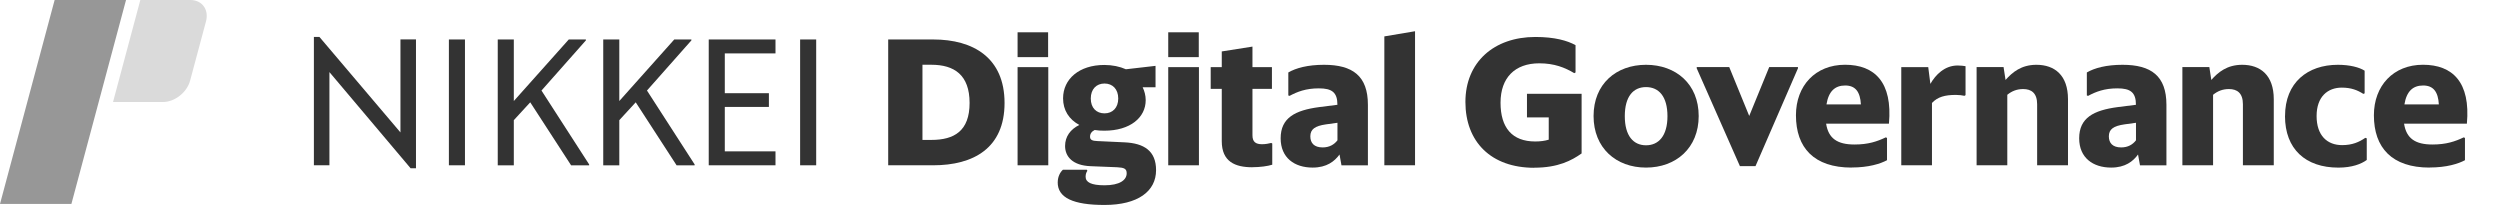
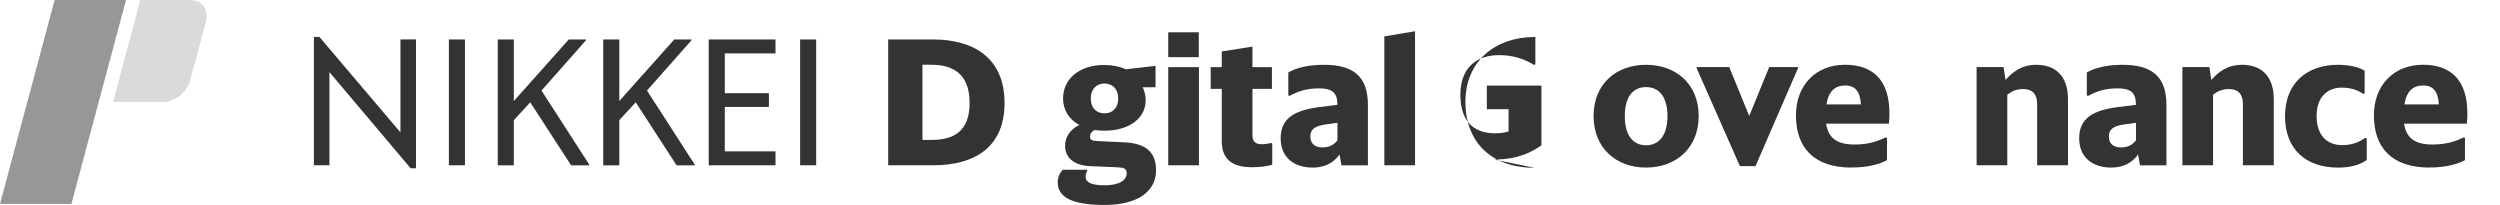
<svg xmlns="http://www.w3.org/2000/svg" id="_レイヤー_1" data-name="レイヤー 1" version="1.1" viewBox="0 0 610 50">
  <defs>
    <style>
      .cls-1 {
        fill: #979797;
      }

      .cls-1, .cls-2, .cls-3 {
        stroke-width: 0px;
      }

      .cls-2 {
        fill: #333;
      }

      .cls-3 {
        fill: #dadada;
      }
    </style>
  </defs>
  <path class="cls-2" d="M100.2,41.07l-19.82-23.48v22.73h-3.79V9.01h1.35l19.77,23.3V9.62h3.79v31.44h-1.31Z" />
  <path class="cls-2" d="M109.53,9.63h3.92v30.7h-3.92V9.63Z" />
  <path class="cls-2" d="M129.38,24.96l-4.01,4.36v11.02h-3.92V9.63h3.92v15.02l13.41-15.02h4.18v.22l-10.84,12.24,11.63,18.03v.22h-4.4l-9.97-15.37h0Z" />
  <path class="cls-2" d="M155.12,24.96l-4.01,4.36v11.02h-3.92V9.63h3.92v15.02l13.41-15.02h4.18v.22l-10.84,12.24,11.63,18.03v.22h-4.4l-9.97-15.37h0Z" />
  <path class="cls-2" d="M172.93,9.63h16.29v3.4h-12.37v9.71h10.76v3.35h-10.76v10.84h12.37v3.4h-16.29V9.63Z" />
  <path class="cls-2" d="M195.23,9.63h3.92v30.7h-3.92V9.63Z" />
  <path class="cls-2" d="M216.72,9.63h10.97c9.84,0,17.42,4.49,17.42,15.5s-7.58,15.2-17.42,15.2h-10.97V9.63ZM225.08,15.81v18.33h2.18c5.57,0,9.32-2.18,9.32-9.02s-3.75-9.32-9.32-9.32h-2.18Z" />
-   <path class="cls-2" d="M248.29,7.88h7.45v6.06h-7.45v-6.06ZM248.29,16.38h7.49v23.95h-7.49v-23.95Z" />
  <path class="cls-2" d="M258.09,44.42c0-1.31.61-2.44,1.26-3h5.84l.13.26c-.22.31-.43.74-.43,1.44,0,1.35,1.35,2.09,4.62,2.09,3.66,0,5.4-1.26,5.4-2.92,0-1.13-.61-1.39-2.31-1.48l-6.49-.26c-4.4-.17-6.23-2.35-6.23-4.92,0-2.31,1.31-4.09,3.48-5.14-2.53-1.35-3.97-3.62-3.97-6.49,0-4.75,3.97-8.15,10.06-8.15,1.96,0,3.79.39,5.27,1.05l7.23-.83v5.23h-3.14c.44.91.74,2,.74,3.14,0,4.22-3.75,7.45-10.1,7.45-.83,0-1.61-.04-2.35-.17-.7.35-1.13.87-1.13,1.65,0,.83.66,1,1.78,1.05l6.62.31c4.79.22,7.71,2.09,7.71,6.79,0,5.14-4.4,8.49-12.59,8.49-7.58,0-11.46-1.74-11.41-5.57h0ZM272.85,24.04c0-2.31-1.39-3.66-3.35-3.66s-3.35,1.35-3.35,3.66,1.39,3.62,3.35,3.62,3.35-1.35,3.35-3.62Z" />
  <path class="cls-2" d="M285.05,7.88h7.45v6.06h-7.45v-6.06ZM285.05,16.38h7.49v23.95h-7.49v-23.95Z" />
  <path class="cls-2" d="M305.56,40.81c-4.18,0-7.45-1.35-7.45-6.36v-12.76h-2.7v-5.31h2.7v-3.83l7.49-1.18v5.01h4.75v5.31h-4.75v11.32c0,1.61.78,2.18,2.35,2.18.83,0,1.7-.17,2.22-.31l.26.13v5.18c-1.13.35-2.96.61-4.88.61h0Z" />
  <path class="cls-2" d="M326.86,37.67c-1.22,1.7-3.14,3.22-6.58,3.22-4.44,0-7.8-2.4-7.8-7.14,0-5.01,3.53-6.84,9.41-7.62l4.44-.56c0-3.05-1.35-4.01-4.53-4.01s-5.27.83-7.14,1.83l-.31-.09v-5.62c1.87-1.09,4.75-1.87,8.71-1.87,6.97,0,10.71,2.7,10.71,9.76v14.77h-6.45l-.48-2.65h0ZM326.34,34.23v-4.27l-2.83.39c-2.66.39-3.79,1.18-3.79,2.92,0,1.61.91,2.7,3,2.7,1.65,0,2.83-.7,3.62-1.74Z" />
  <path class="cls-2" d="M337.78,8.88l7.49-1.26v32.71h-7.49V8.89h0Z" />
-   <path class="cls-2" d="M374.37,40.94c-10.58,0-16.81-6.36-16.81-16.07s6.97-15.85,17.07-15.85c4.75,0,7.84.91,9.8,2v6.66l-.31.17c-2.26-1.35-4.84-2.4-8.54-2.4-5.96,0-9.45,3.53-9.45,9.62s2.83,9.45,8.45,9.45c1.22,0,2.31-.13,3.31-.44v-5.44h-5.31v-5.75h13.33v14.55c-2.4,1.7-5.71,3.48-11.54,3.48h0Z" />
+   <path class="cls-2" d="M374.37,40.94c-10.58,0-16.81-6.36-16.81-16.07s6.97-15.85,17.07-15.85v6.66l-.31.17c-2.26-1.35-4.84-2.4-8.54-2.4-5.96,0-9.45,3.53-9.45,9.62s2.83,9.45,8.45,9.45c1.22,0,2.31-.13,3.31-.44v-5.44h-5.31v-5.75h13.33v14.55c-2.4,1.7-5.71,3.48-11.54,3.48h0Z" />
  <path class="cls-2" d="M388.83,28.31c0-7.8,5.49-12.5,12.8-12.5s12.85,4.7,12.85,12.5-5.53,12.58-12.85,12.58-12.8-4.79-12.8-12.58ZM406.86,28.35c0-4.79-2.09-7.1-5.23-7.1s-5.18,2.31-5.18,7.1,2.09,7.1,5.18,7.1,5.23-2.31,5.23-7.1Z" />
  <path class="cls-2" d="M424.54,40.54l-10.54-23.87v-.31h7.93l4.88,11.93,4.88-11.93h7.01v.31l-10.36,23.87h-3.79,0Z" />
  <path class="cls-2" d="M451.8,40.89c-9.19,0-13.59-4.84-13.59-12.76,0-7.23,4.75-12.33,11.98-12.33s11.63,4.27,10.71,14.37h-15.33c.56,3.62,2.75,5.09,6.93,5.09,3.35,0,5.53-.74,7.62-1.74l.31.13v5.44c-1.61.87-4.49,1.78-8.62,1.78h0ZM445.66,25.48h8.4c-.17-3.09-1.35-4.62-3.83-4.62s-4.05,1.39-4.57,4.62Z" />
-   <path class="cls-2" d="M471.4,25.13v15.2h-7.49v-23.95h6.58l.52,4.09c1.26-2.22,3.48-4.49,6.66-4.49.74,0,1.44.09,1.92.17v7.06l-.26.17c-.56-.13-1.35-.22-2.09-.22-2.7,0-4.44.48-5.84,1.96h0Z" />
  <path class="cls-2" d="M489.78,23.12v17.2h-7.49v-23.95h6.58l.48,3.14c1.66-1.87,3.83-3.7,7.53-3.7,4.44,0,7.71,2.53,7.71,8.4v16.11h-7.53v-14.89c0-2.7-1.39-3.7-3.4-3.7-1.53,0-2.75.48-3.87,1.39h0Z" />
  <path class="cls-2" d="M521.7,37.67c-1.22,1.7-3.14,3.22-6.58,3.22-4.44,0-7.8-2.4-7.8-7.14,0-5.01,3.53-6.84,9.41-7.62l4.44-.56c0-3.05-1.35-4.01-4.53-4.01s-5.27.83-7.14,1.83l-.31-.09v-5.62c1.87-1.09,4.75-1.87,8.71-1.87,6.97,0,10.71,2.7,10.71,9.76v14.77h-6.45l-.48-2.65h0ZM521.18,34.23v-4.27l-2.83.39c-2.66.39-3.79,1.18-3.79,2.92,0,1.61.91,2.7,3,2.7,1.66,0,2.83-.7,3.62-1.74Z" />
  <path class="cls-2" d="M539.99,23.12v17.2h-7.49v-23.95h6.58l.48,3.14c1.65-1.87,3.83-3.7,7.53-3.7,4.44,0,7.71,2.53,7.71,8.4v16.11h-7.53v-14.89c0-2.7-1.39-3.7-3.4-3.7-1.53,0-2.75.48-3.87,1.39h0Z" />
  <path class="cls-2" d="M557.55,28.31c0-8.19,5.53-12.5,12.89-12.5,2.92,0,5.23.61,6.53,1.44v5.53l-.31.13c-1.44-.91-2.96-1.53-5.27-1.53-3.4,0-6.14,2.18-6.14,6.93s2.57,7.1,6.23,7.1c2.48,0,4.14-.74,5.66-1.78l.35.13v5.27c-1.35,1-3.62,1.87-6.93,1.87-8.01,0-13.02-4.53-13.02-12.58h0Z" />
  <path class="cls-2" d="M592.82,40.89c-9.19,0-13.59-4.84-13.59-12.76,0-7.23,4.75-12.33,11.98-12.33s11.63,4.27,10.71,14.37h-15.33c.56,3.62,2.75,5.09,6.93,5.09,3.35,0,5.53-.74,7.62-1.74l.31.13v5.44c-1.61.87-4.49,1.78-8.62,1.78h0ZM586.68,25.48h8.4c-.17-3.09-1.35-4.62-3.83-4.62s-4.05,1.39-4.57,4.62Z" />
  <path class="cls-1" d="M13.33,0h17.42l-13.33,49.76H0L13.33,0Z" />
  <path class="cls-3" d="M39.77,24.88h-12.19L34.24,0h12.19c2.88,0,4.6,2.34,3.83,5.23l-3.87,14.43c-.77,2.88-3.74,5.23-6.63,5.23h0Z" />
</svg>